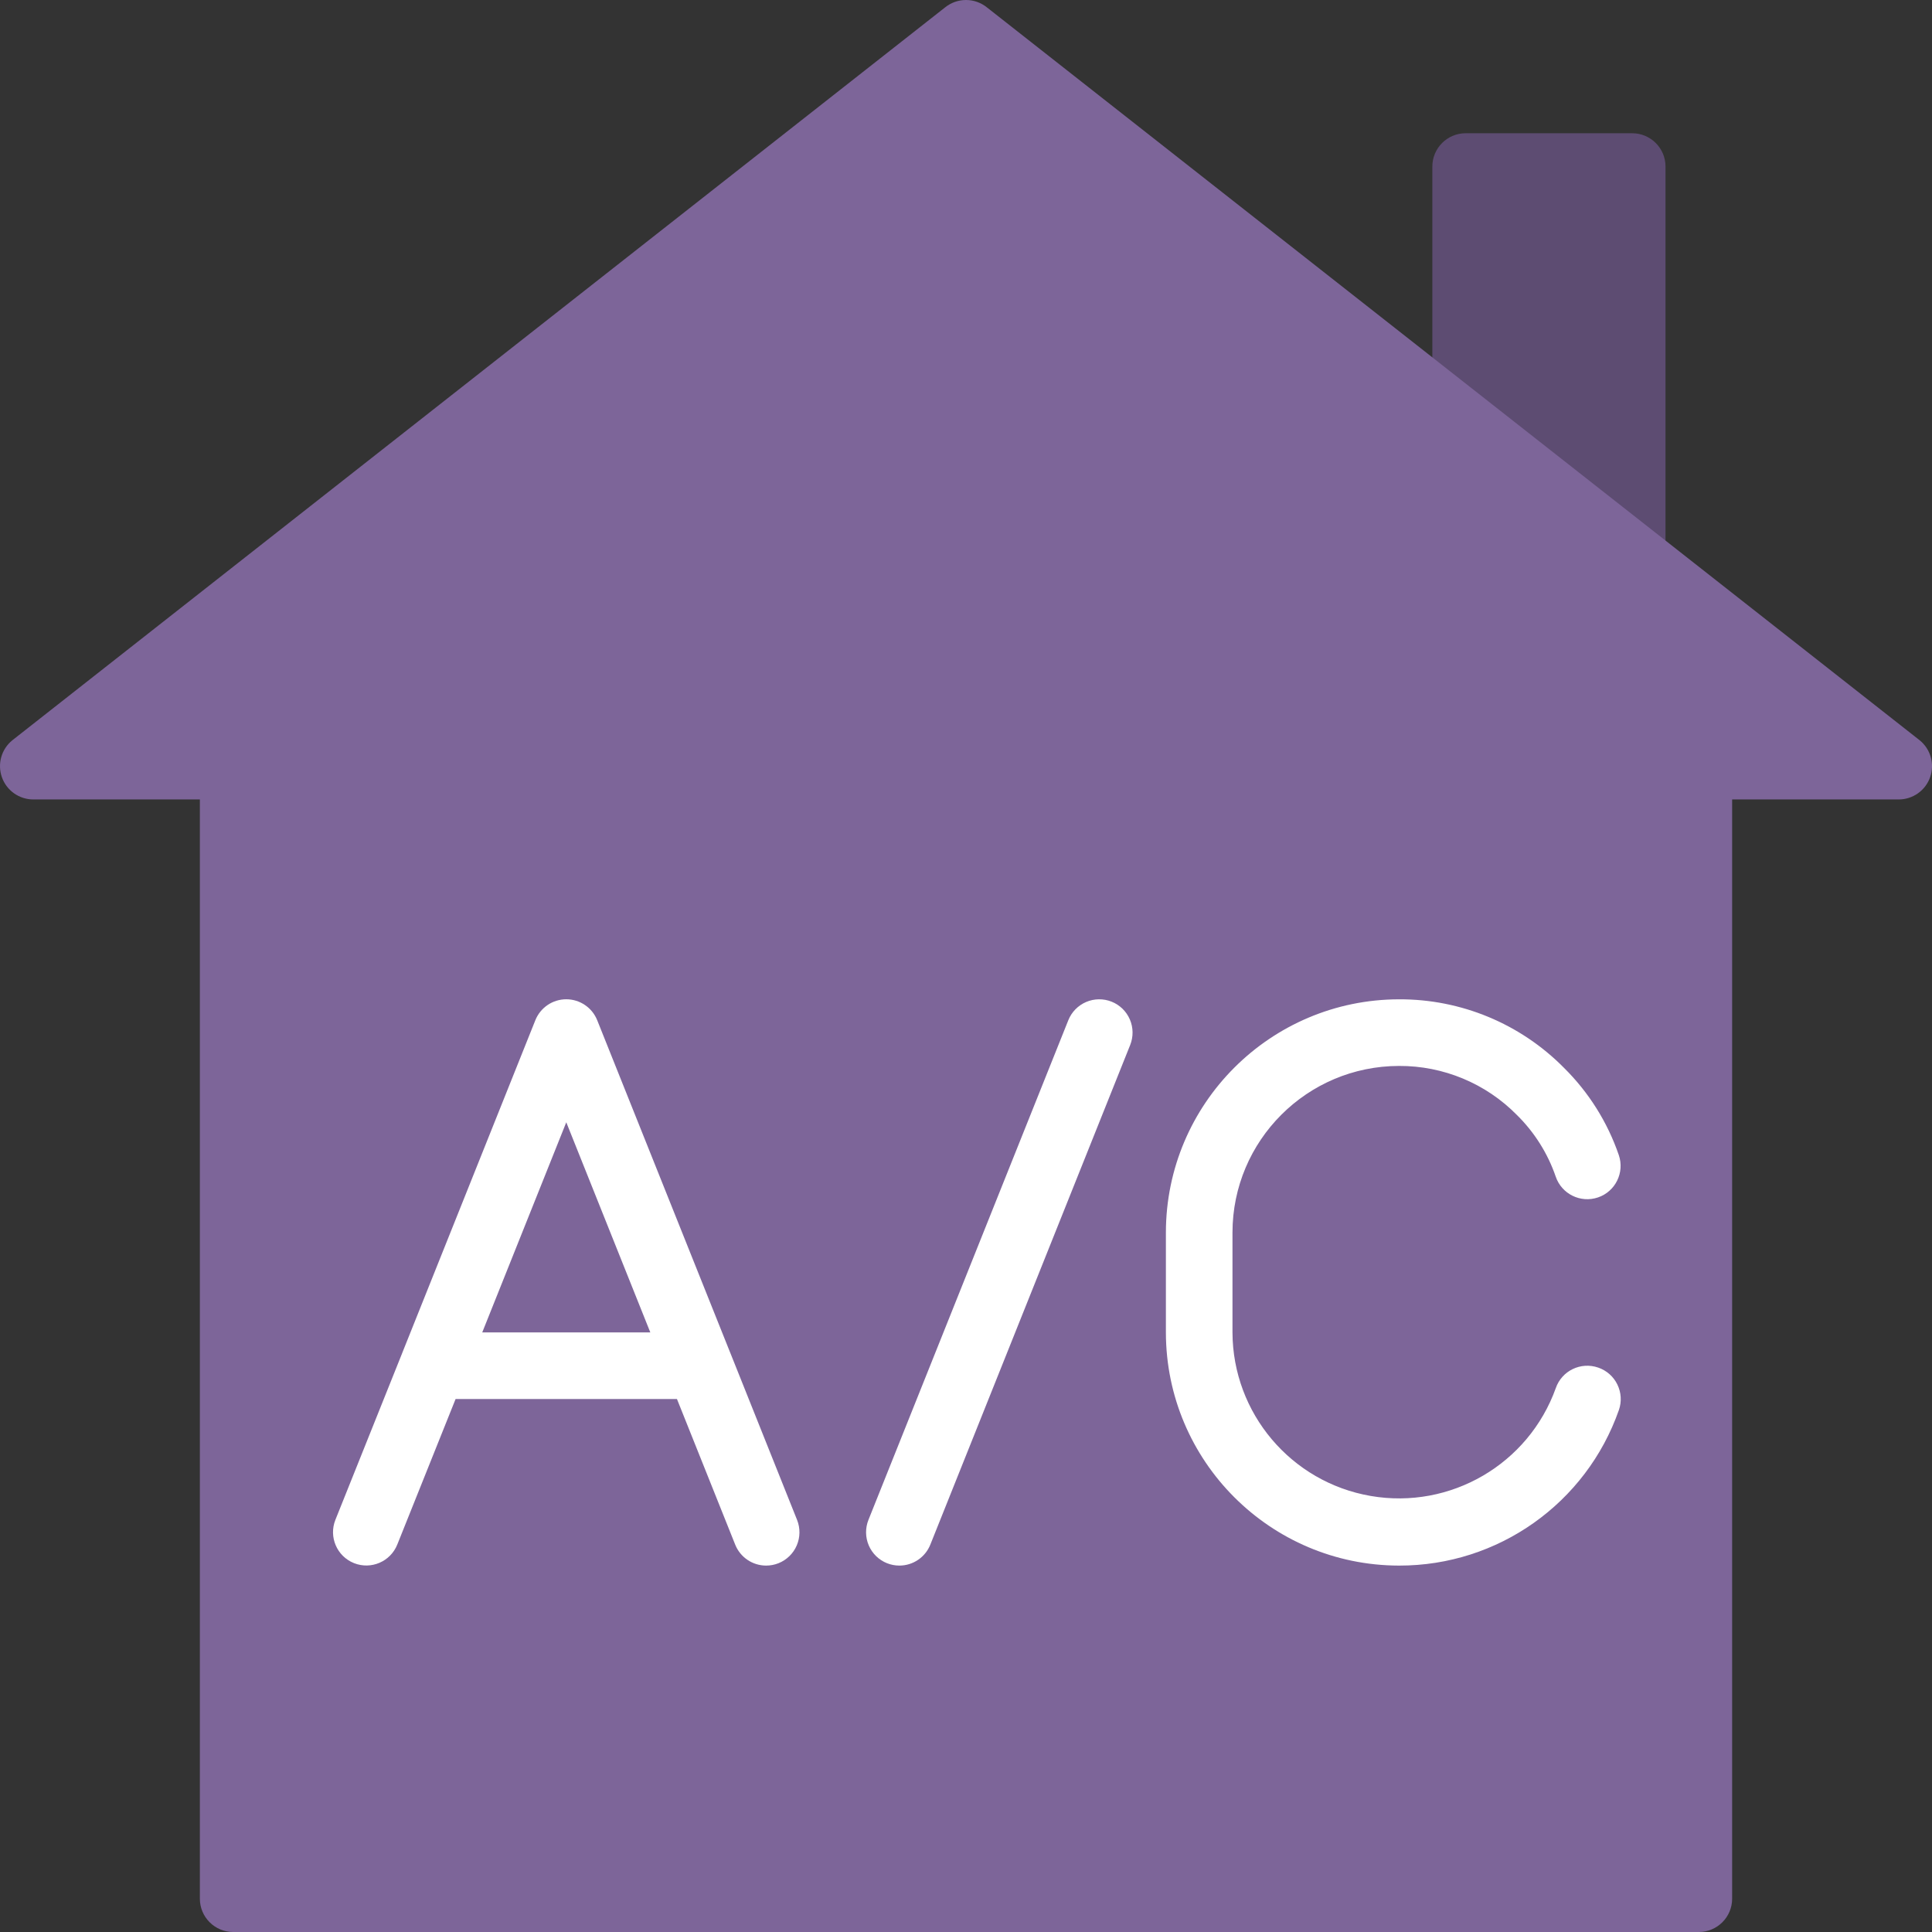
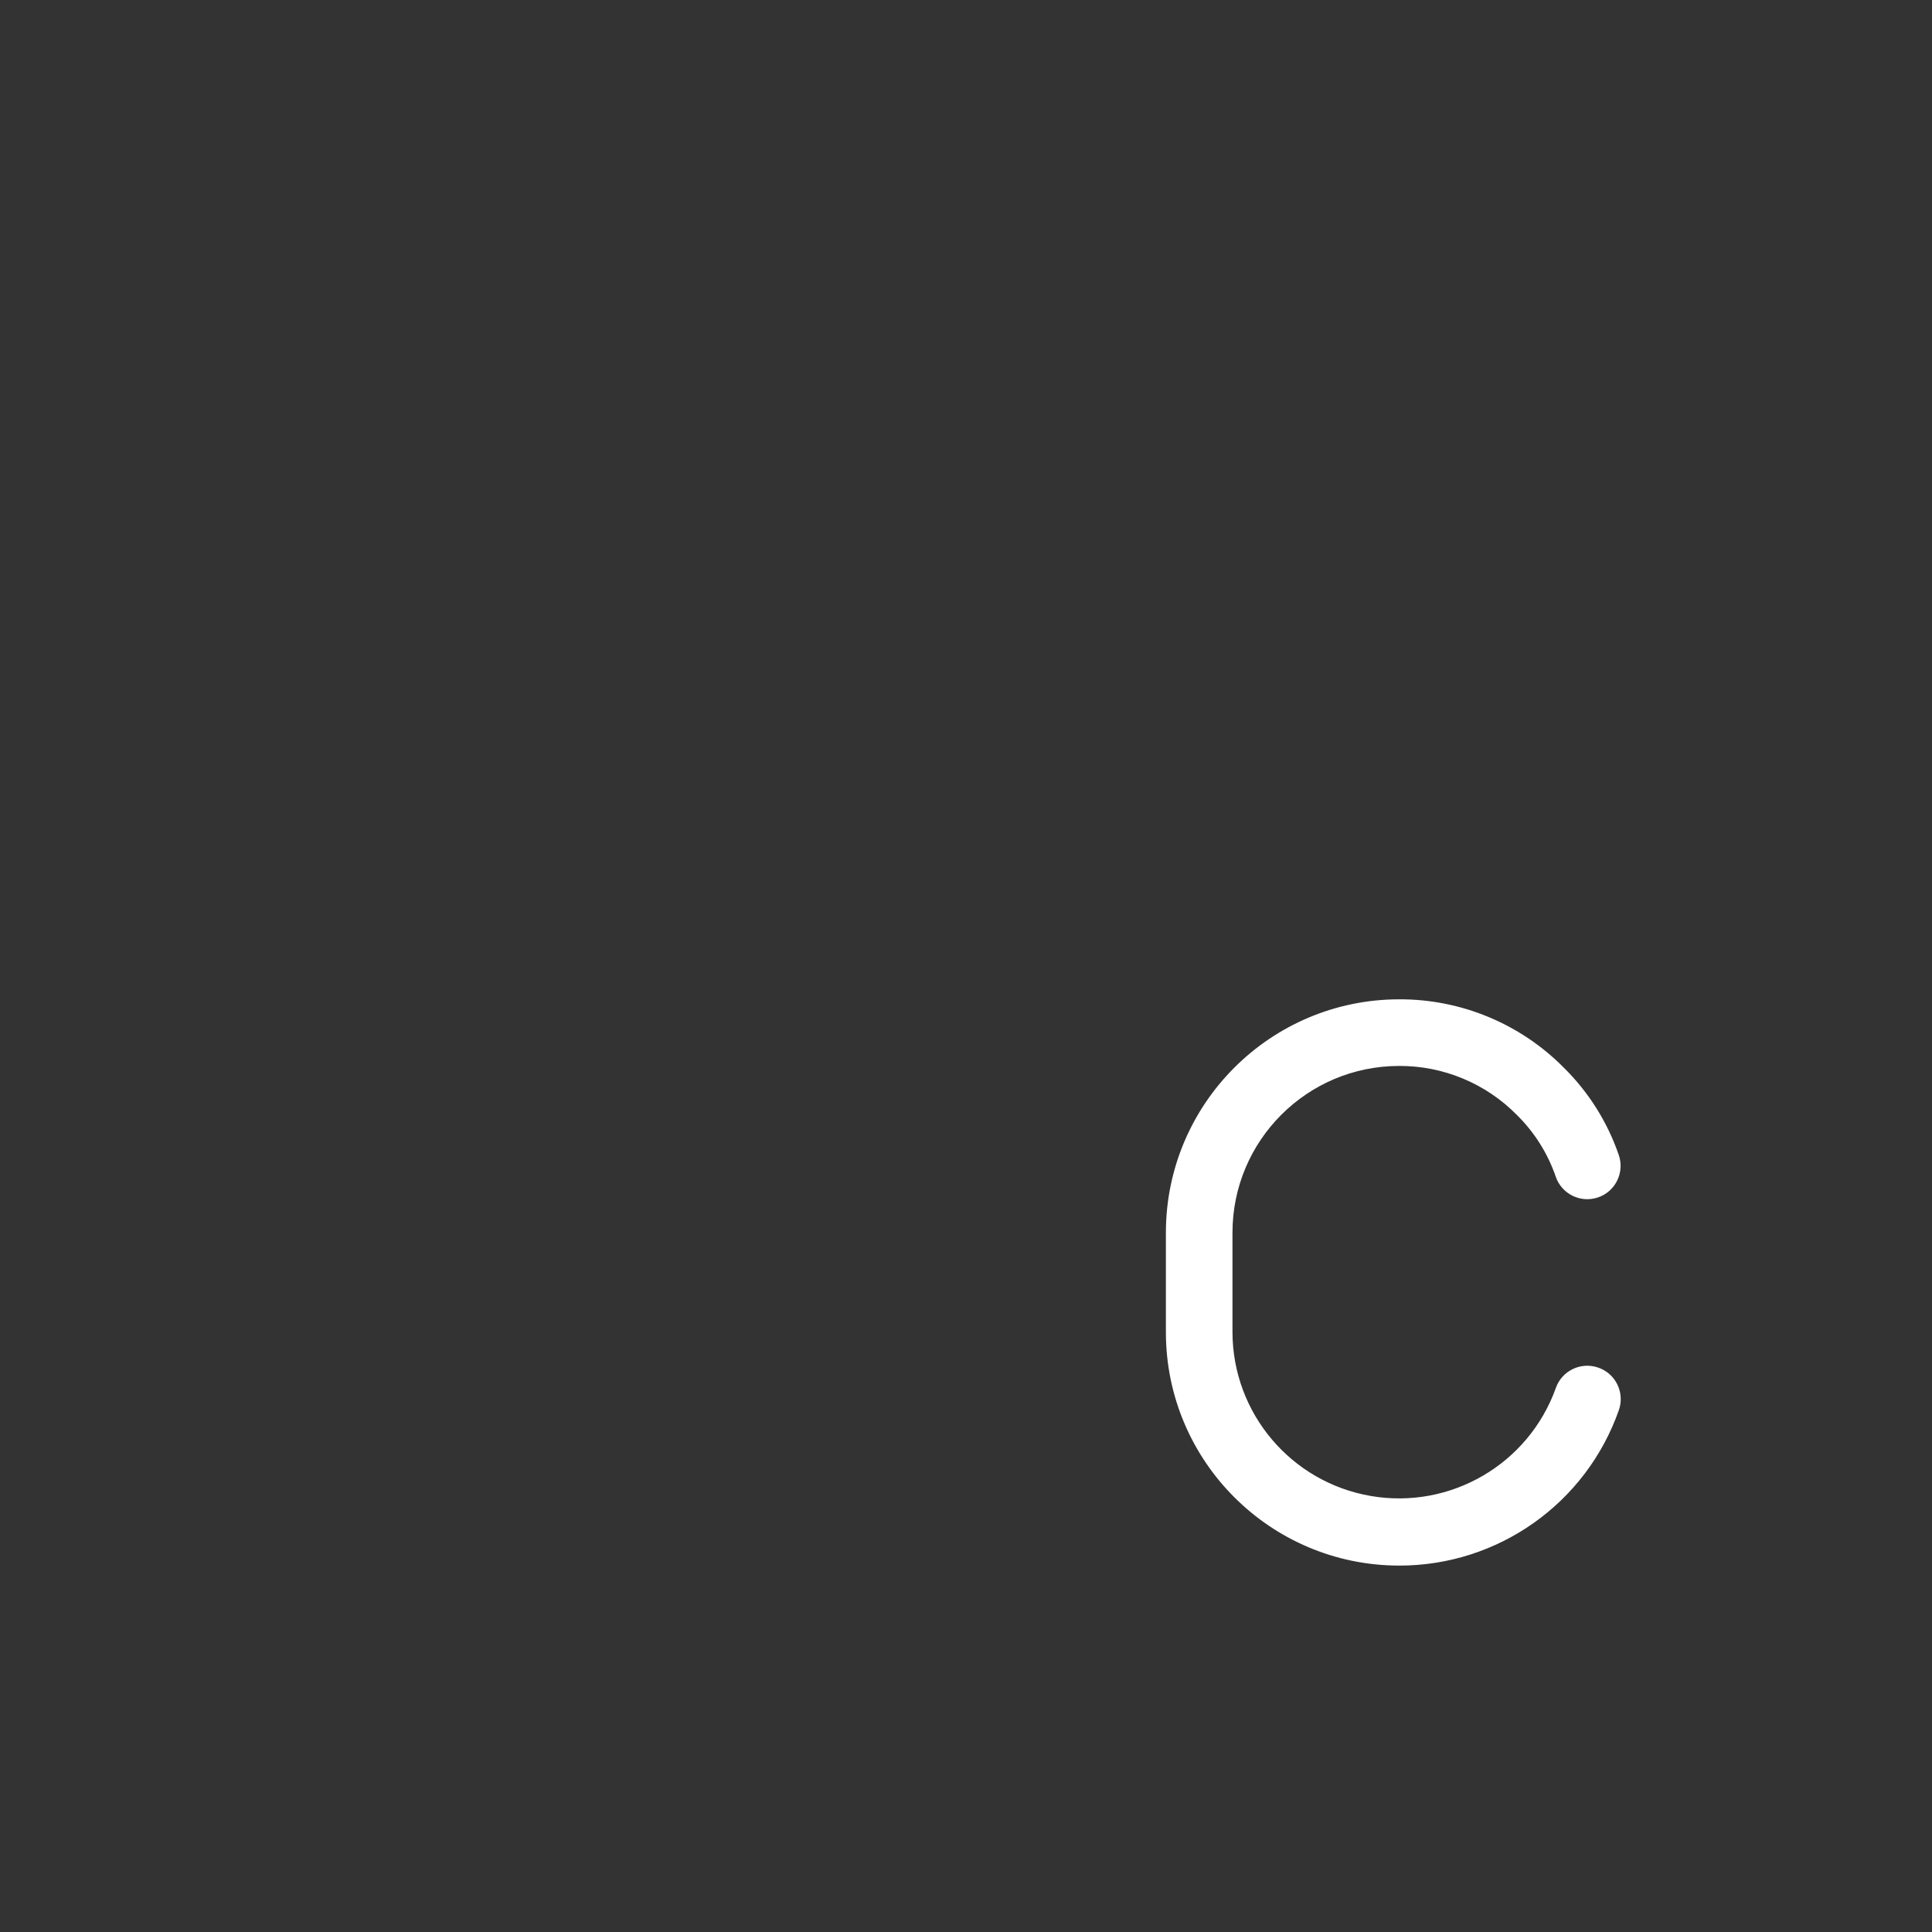
<svg xmlns="http://www.w3.org/2000/svg" height="512" viewBox="0 0 58 58" width="512">
  <rect x="0" y="0" width="58" height="58" fill="#333333" stroke="none" />
  <g id="Page-1" fill="none" fill-rule="evenodd">
    <g id="070---AC-House" fill-rule="nonzero">
-       <path id="Shape" d="m43 11.5v-6.5c0-.552.448-1 1-1h5c.552 0 1 .448 1 1v12" fill="#5d4c72" />
-       <path id="Shape" d="m57 24h-5v33c0 .552-.448 1-1 1h-44c-.552 0-1-.448-1-1v-33h-5c-.424-0-.802-.267-.943-.667-.141-.4-.015-.845.315-1.111l28-22c.366-.296.89-.296 1.256 0l28 22c.33.266.456.711.315 1.111-.141.4-.519.667-.943.667z" fill="#7d6599" />
      <g fill="#fff">
-         <path id="Shape" d="m21.932 40.634c-.006-.015-.011-.029-.018-.044l-3.985-9.961c-.152-.38-.52-.63-.929-.63s-.777.25-.929.63l-3.985 9.961c-.007.014-.012.029-.017.044l-2 4.992c-.205.513.045 1.095.558 1.3.513.205 1.095-.045 1.3-.558l1.75-4.368h6.646l1.748 4.37c.151.38.52.63.929.63.127 0.0.253-.024.371-.071.246-.098.444-.291.548-.534.105-.244.108-.519.01-.766zm-7.455-.634 2.523-6.308 2.523 6.308z" />
-         <path id="Shape" d="m33.371 30.071c-.246-.098-.522-.095-.766.01-.244.105-.436.302-.534.548l-6 15c-.098.246-.095.522.01.766.105.244.302.436.548.534.118.047.244.071.371.071.409 0.0.777-.249.929-.629l6-15c.098-.246.095-.522-.01-.766-.105-.244-.302-.436-.548-.534z" />
        <path id="Shape" d="m47.979 41.056c-.522-.181-1.092.094-1.273.616-.82 2.285-3.163 3.65-5.555 3.238-2.392-.412-4.143-2.483-4.151-4.91v-3c.003-2.76 2.24-4.997 5-5 1.33-.006 2.606.525 3.539 1.473.526.518.925 1.151 1.165 1.85.178.523.747.802 1.27.624.523-.178.802-.747.624-1.27-.339-.989-.903-1.886-1.647-2.621-1.306-1.323-3.091-2.064-4.95-2.056-3.864.005-6.995 3.136-7 7v3c.005 3.864 3.136 6.995 7 7 2.97.006 5.618-1.869 6.6-4.672.087-.251.07-.526-.047-.765-.116-.239-.323-.421-.574-.507z" />
      </g>
    </g>
  </g>
</svg>